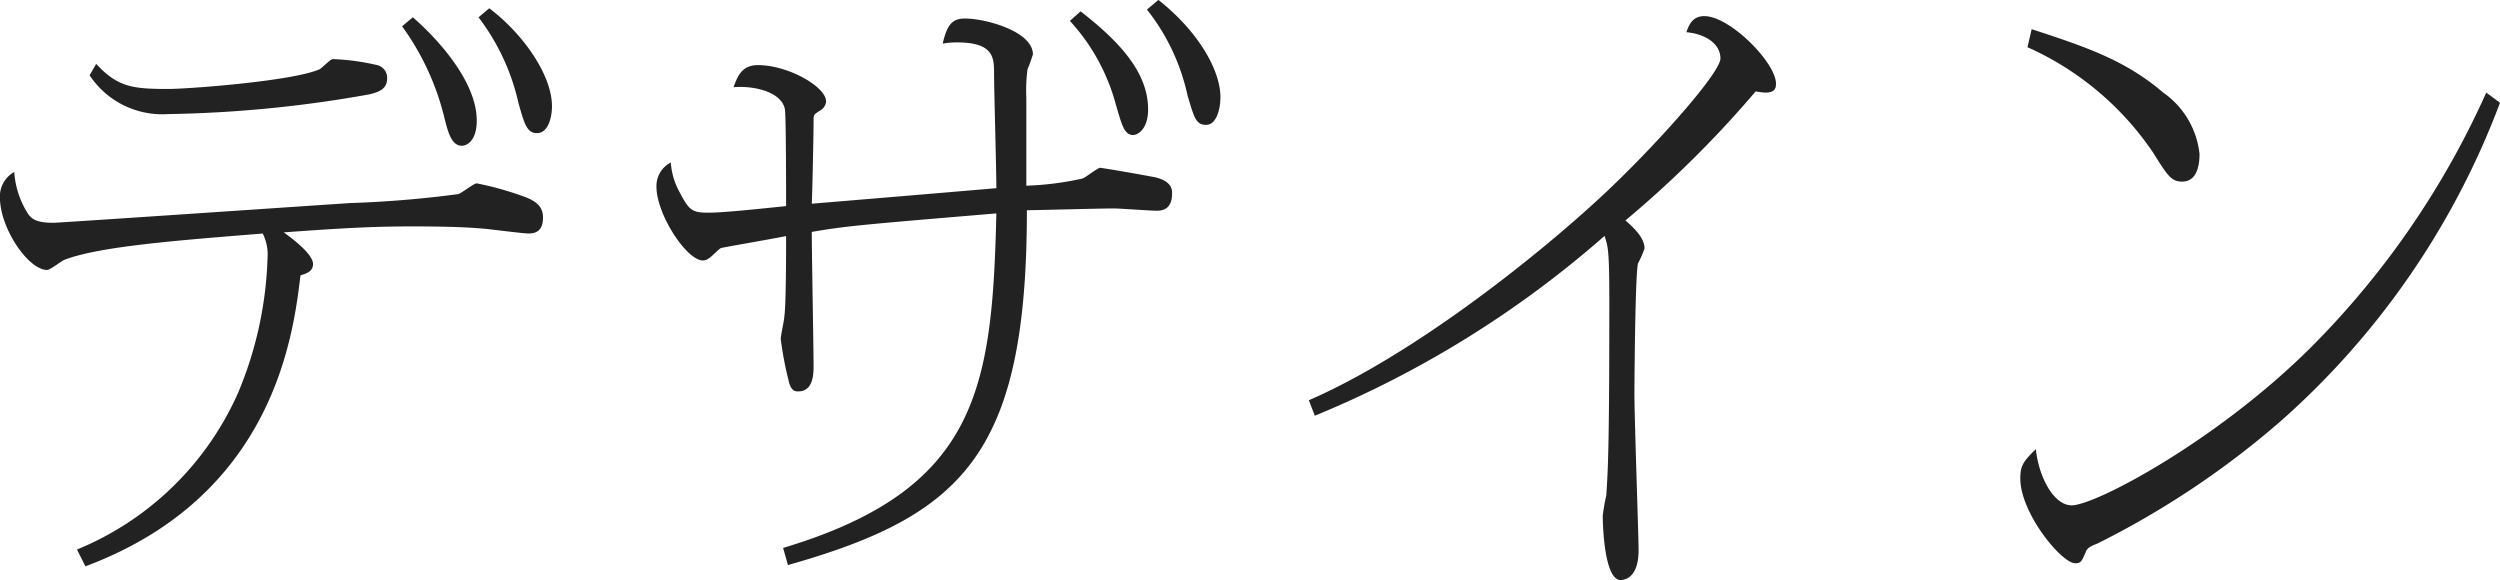
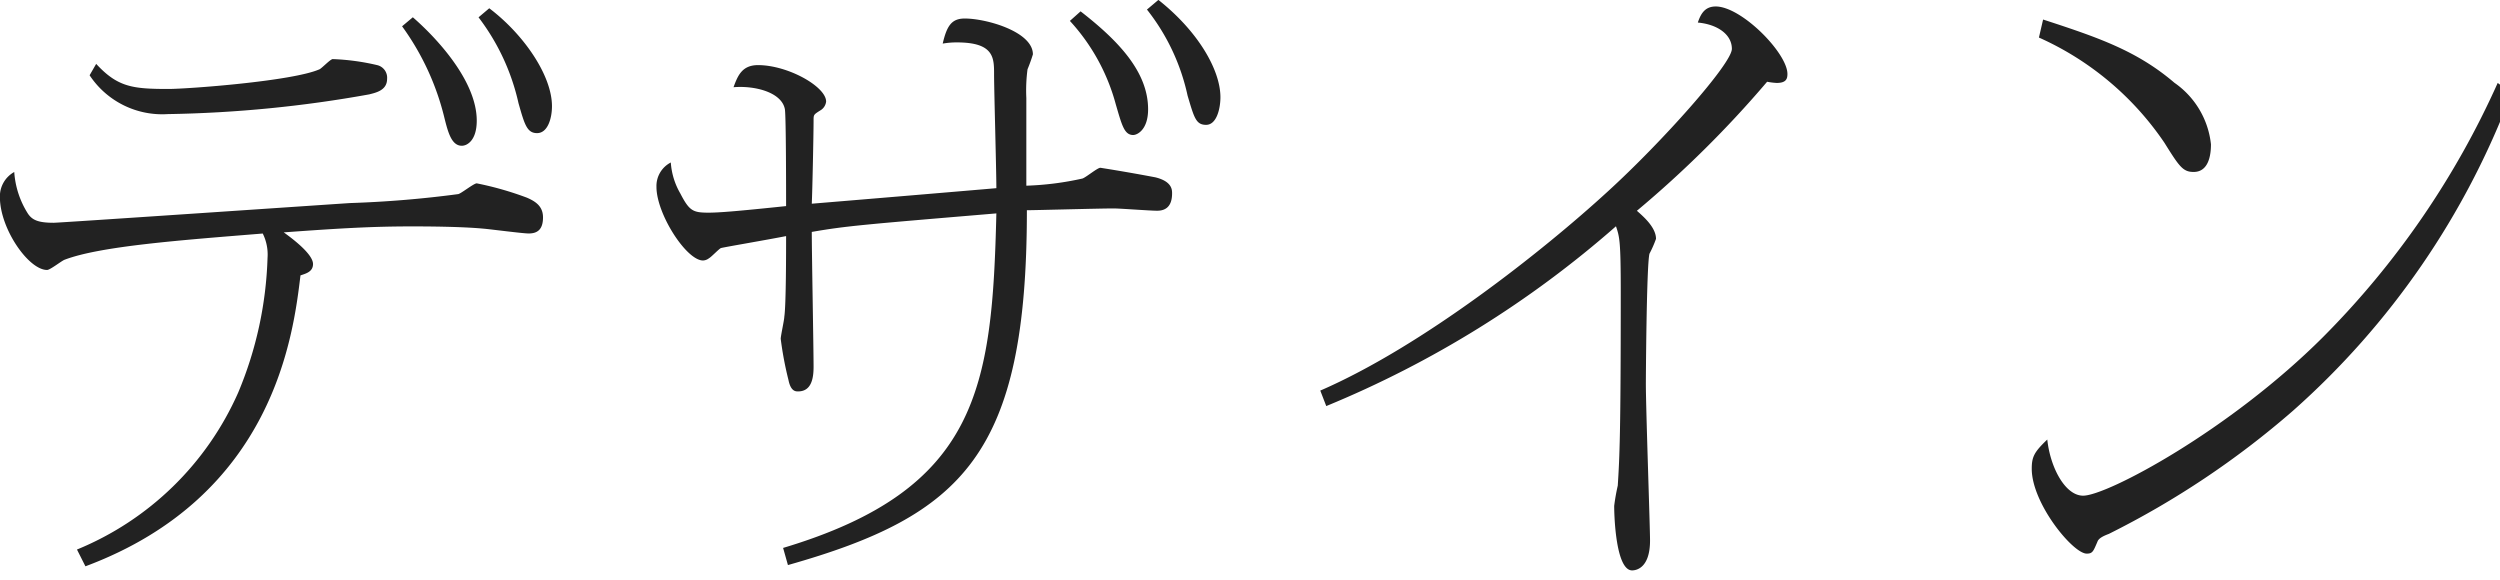
<svg xmlns="http://www.w3.org/2000/svg" width="108.81" height="25.246" viewBox="0 0 108.81 25.246">
-   <path fill="#222" d="M3.9 3.276a3.79 3.79 0 0 0 3.406 1.69 54 54 0 0 0 8.762-.858c.312-.078.78-.182.78-.676a.563.563 0 0 0-.442-.6 10 10 0 0 0-1.924-.26c-.1 0-.468.39-.572.442-1.17.52-5.746.858-6.578.858-1.56 0-2.21-.078-3.146-1.092Zm13.6-2.132a11.3 11.3 0 0 1 1.846 4c.156.624.312 1.2.754 1.2.234 0 .65-.234.65-1.092 0-1.768-1.82-3.666-2.782-4.5Zm3.328-.39a9.6 9.6 0 0 1 1.74 3.74c.26.91.364 1.3.806 1.3.468 0 .65-.65.65-1.17 0-1.352-1.248-3.146-2.73-4.264ZM3.718 24.648c8.216-3.068 9.048-10.088 9.36-12.662.234-.078.546-.156.546-.494 0-.39-.728-.988-1.274-1.378 2.5-.182 3.874-.26 5.59-.26.39 0 2.08 0 3.12.1.312.026 1.69.208 1.95.208.364 0 .624-.156.624-.7 0-.494-.338-.7-.7-.858a14 14 0 0 0-2.184-.624c-.13 0-.676.442-.806.468a47 47 0 0 1-4.706.39c-.806.052-12.636.858-12.9.858-.7 0-.936-.13-1.118-.39a3.86 3.86 0 0 1-.6-1.82 1.21 1.21 0 0 0-.624 1.092c0 1.378 1.248 3.172 2.054 3.172.13 0 .624-.39.754-.442 1.56-.6 5.122-.858 8.632-1.144a2.06 2.06 0 0 1 .208 1.066 16.4 16.4 0 0 1-1.274 5.85 13.1 13.1 0 0 1-7.02 6.838Zm30.576-.054c7.618-2.158 10.4-4.836 10.4-15.444.364 0 3.172-.078 3.77-.078.286 0 1.586.1 1.9.1.364 0 .65-.182.65-.754 0-.156 0-.52-.728-.7a80 80 0 0 0-2.392-.416c-.13 0-.624.416-.78.468a13 13 0 0 1-2.444.312V4.264a7 7 0 0 1 .052-1.248 7 7 0 0 0 .234-.65c0-.988-2.028-1.56-2.964-1.56-.572 0-.78.312-.962 1.092a3.4 3.4 0 0 1 .624-.052c1.612 0 1.612.676 1.612 1.378s.1 4.186.1 4.966c-1.144.1-6.76.572-8.034.676.026-.52.078-3.042.078-3.614 0-.26 0-.26.286-.442a.51.51 0 0 0 .26-.39c0-.65-1.664-1.586-2.964-1.586-.7 0-.884.468-1.066.962.962-.078 2.106.234 2.236.962.052.338.052 3.666.052 4.212-2.236.234-2.938.286-3.38.286-.676 0-.832-.078-1.222-.832a3.1 3.1 0 0 1-.416-1.352 1.15 1.15 0 0 0-.624 1.066c0 1.17 1.3 3.2 2.028 3.2a.46.46 0 0 0 .26-.1c.1-.052.442-.416.52-.442.208-.052 1.9-.338 2.834-.52 0 .65 0 3.016-.078 3.51 0 .13-.156.832-.156.962a15 15 0 0 0 .338 1.794c.1.494.312.494.416.494.572 0 .676-.546.676-1.066 0-.832-.078-4.94-.078-5.876 1.508-.26 2.158-.312 8.034-.806-.182 7.592-.78 12.012-9.282 14.56ZM46.566.91a8.7 8.7 0 0 1 2 3.64c.26.884.364 1.326.754 1.326.182 0 .65-.234.65-1.118 0-1.638-1.3-2.99-2.938-4.264ZM49.92.416a9.15 9.15 0 0 1 1.768 3.744c.286.962.364 1.274.806 1.274.468 0 .624-.728.624-1.2 0-1.2-.988-2.886-2.7-4.238Zm7.306 17.678a45.1 45.1 0 0 0 12.61-7.826c.156.468.208.624.208 2.886 0 6.188-.052 7.176-.13 8.4a9 9 0 0 0-.156.884c0 .494.078 2.808.78 2.808.156 0 .78-.078.78-1.3 0-.6-.182-5.746-.182-6.838 0-.052.026-5.1.156-5.642a5 5 0 0 0 .286-.65c0-.52-.6-1.014-.832-1.222a47 47 0 0 0 5.668-5.616 3 3 0 0 0 .416.052c.416 0 .468-.182.468-.39 0-.91-2-2.938-3.12-2.938-.468 0-.65.312-.78.7.858.078 1.482.52 1.482 1.144 0 .65-3.068 4.082-5.408 6.214-2.808 2.576-8.06 6.734-12.506 8.66Zm31.018-16.04a13 13 0 0 1 5.46 4.576c.65 1.04.806 1.274 1.274 1.274.65 0 .754-.728.754-1.2a3.74 3.74 0 0 0-1.586-2.678c-1.638-1.4-3.328-1.976-5.72-2.756Zm19.968 1.976a37.2 37.2 0 0 1-7.592 11.05c-4.082 4.082-9.412 6.914-10.452 6.914-.78 0-1.43-1.222-1.56-2.444-.572.546-.676.754-.676 1.274 0 1.508 1.794 3.692 2.392 3.692.26 0 .286-.1.468-.52.052-.156.286-.26.494-.338a38 38 0 0 0 8.008-5.354 34.8 34.8 0 0 0 9.516-13.832Z" data-name="パス 29046" />
+   <path fill="#222" d="M3.9 3.276a3.79 3.79 0 0 0 3.406 1.69 54 54 0 0 0 8.762-.858c.312-.078.78-.182.78-.676a.563.563 0 0 0-.442-.6 10 10 0 0 0-1.924-.26c-.1 0-.468.39-.572.442-1.17.52-5.746.858-6.578.858-1.56 0-2.21-.078-3.146-1.092Zm13.6-2.132a11.3 11.3 0 0 1 1.846 4c.156.624.312 1.2.754 1.2.234 0 .65-.234.65-1.092 0-1.768-1.82-3.666-2.782-4.5Zm3.328-.39a9.6 9.6 0 0 1 1.74 3.74c.26.91.364 1.3.806 1.3.468 0 .65-.65.65-1.17 0-1.352-1.248-3.146-2.73-4.264ZM3.718 24.648c8.216-3.068 9.048-10.088 9.36-12.662.234-.078.546-.156.546-.494 0-.39-.728-.988-1.274-1.378 2.5-.182 3.874-.26 5.59-.26.39 0 2.08 0 3.12.1.312.026 1.69.208 1.95.208.364 0 .624-.156.624-.7 0-.494-.338-.7-.7-.858a14 14 0 0 0-2.184-.624c-.13 0-.676.442-.806.468a47 47 0 0 1-4.706.39c-.806.052-12.636.858-12.9.858-.7 0-.936-.13-1.118-.39a3.86 3.86 0 0 1-.6-1.82 1.21 1.21 0 0 0-.624 1.092c0 1.378 1.248 3.172 2.054 3.172.13 0 .624-.39.754-.442 1.56-.6 5.122-.858 8.632-1.144a2.06 2.06 0 0 1 .208 1.066 16.4 16.4 0 0 1-1.274 5.85 13.1 13.1 0 0 1-7.02 6.838Zm30.576-.054c7.618-2.158 10.4-4.836 10.4-15.444.364 0 3.172-.078 3.77-.078.286 0 1.586.1 1.9.1.364 0 .65-.182.65-.754 0-.156 0-.52-.728-.7a80 80 0 0 0-2.392-.416c-.13 0-.624.416-.78.468a13 13 0 0 1-2.444.312V4.264a7 7 0 0 1 .052-1.248 7 7 0 0 0 .234-.65c0-.988-2.028-1.56-2.964-1.56-.572 0-.78.312-.962 1.092a3.4 3.4 0 0 1 .624-.052c1.612 0 1.612.676 1.612 1.378s.1 4.186.1 4.966c-1.144.1-6.76.572-8.034.676.026-.52.078-3.042.078-3.614 0-.26 0-.26.286-.442a.51.51 0 0 0 .26-.39c0-.65-1.664-1.586-2.964-1.586-.7 0-.884.468-1.066.962.962-.078 2.106.234 2.236.962.052.338.052 3.666.052 4.212-2.236.234-2.938.286-3.38.286-.676 0-.832-.078-1.222-.832a3.1 3.1 0 0 1-.416-1.352 1.15 1.15 0 0 0-.624 1.066c0 1.17 1.3 3.2 2.028 3.2a.46.46 0 0 0 .26-.1c.1-.052.442-.416.52-.442.208-.052 1.9-.338 2.834-.52 0 .65 0 3.016-.078 3.51 0 .13-.156.832-.156.962a15 15 0 0 0 .338 1.794c.1.494.312.494.416.494.572 0 .676-.546.676-1.066 0-.832-.078-4.94-.078-5.876 1.508-.26 2.158-.312 8.034-.806-.182 7.592-.78 12.012-9.282 14.56ZM46.566.91a8.7 8.7 0 0 1 2 3.64c.26.884.364 1.326.754 1.326.182 0 .65-.234.65-1.118 0-1.638-1.3-2.99-2.938-4.264ZM49.92.416a9.15 9.15 0 0 1 1.768 3.744c.286.962.364 1.274.806 1.274.468 0 .624-.728.624-1.2 0-1.2-.988-2.886-2.7-4.238m7.306 17.678a45.1 45.1 0 0 0 12.61-7.826c.156.468.208.624.208 2.886 0 6.188-.052 7.176-.13 8.4a9 9 0 0 0-.156.884c0 .494.078 2.808.78 2.808.156 0 .78-.078.78-1.3 0-.6-.182-5.746-.182-6.838 0-.052.026-5.1.156-5.642a5 5 0 0 0 .286-.65c0-.52-.6-1.014-.832-1.222a47 47 0 0 0 5.668-5.616 3 3 0 0 0 .416.052c.416 0 .468-.182.468-.39 0-.91-2-2.938-3.12-2.938-.468 0-.65.312-.78.7.858.078 1.482.52 1.482 1.144 0 .65-3.068 4.082-5.408 6.214-2.808 2.576-8.06 6.734-12.506 8.66Zm31.018-16.04a13 13 0 0 1 5.46 4.576c.65 1.04.806 1.274 1.274 1.274.65 0 .754-.728.754-1.2a3.74 3.74 0 0 0-1.586-2.678c-1.638-1.4-3.328-1.976-5.72-2.756Zm19.968 1.976a37.2 37.2 0 0 1-7.592 11.05c-4.082 4.082-9.412 6.914-10.452 6.914-.78 0-1.43-1.222-1.56-2.444-.572.546-.676.754-.676 1.274 0 1.508 1.794 3.692 2.392 3.692.26 0 .286-.1.468-.52.052-.156.286-.26.494-.338a38 38 0 0 0 8.008-5.354 34.8 34.8 0 0 0 9.516-13.832Z" data-name="パス 29046" />
</svg>